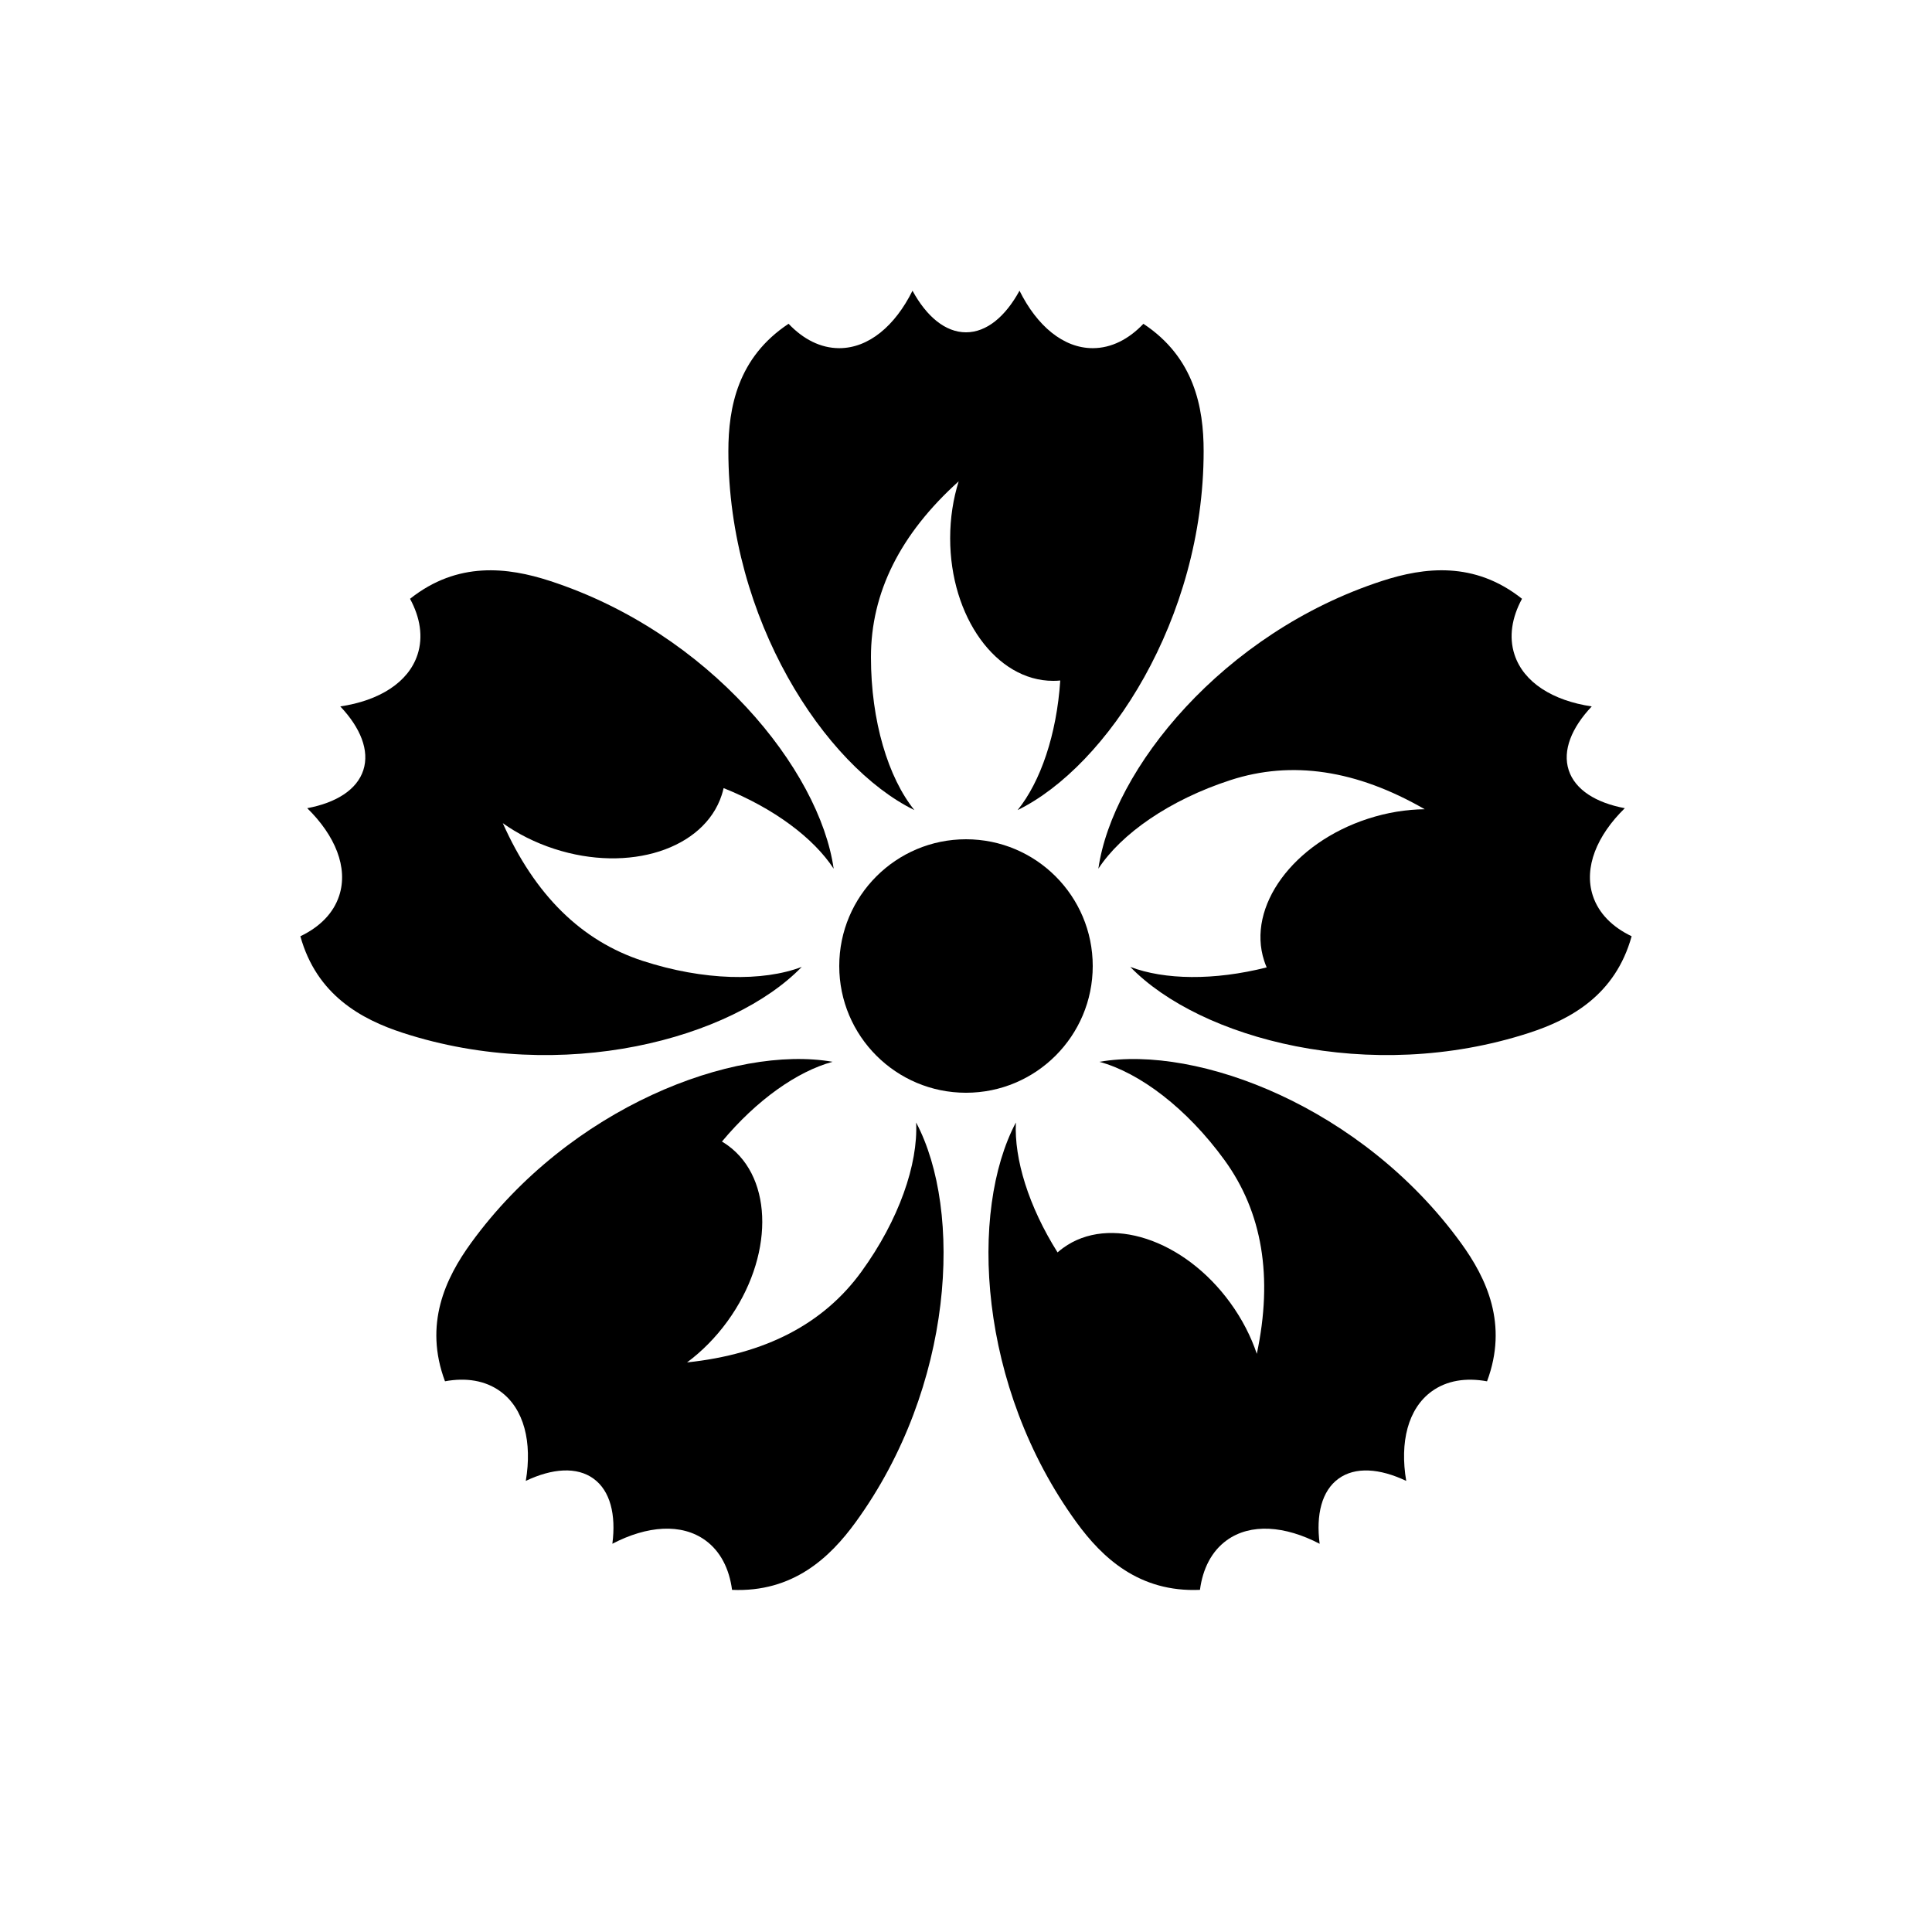
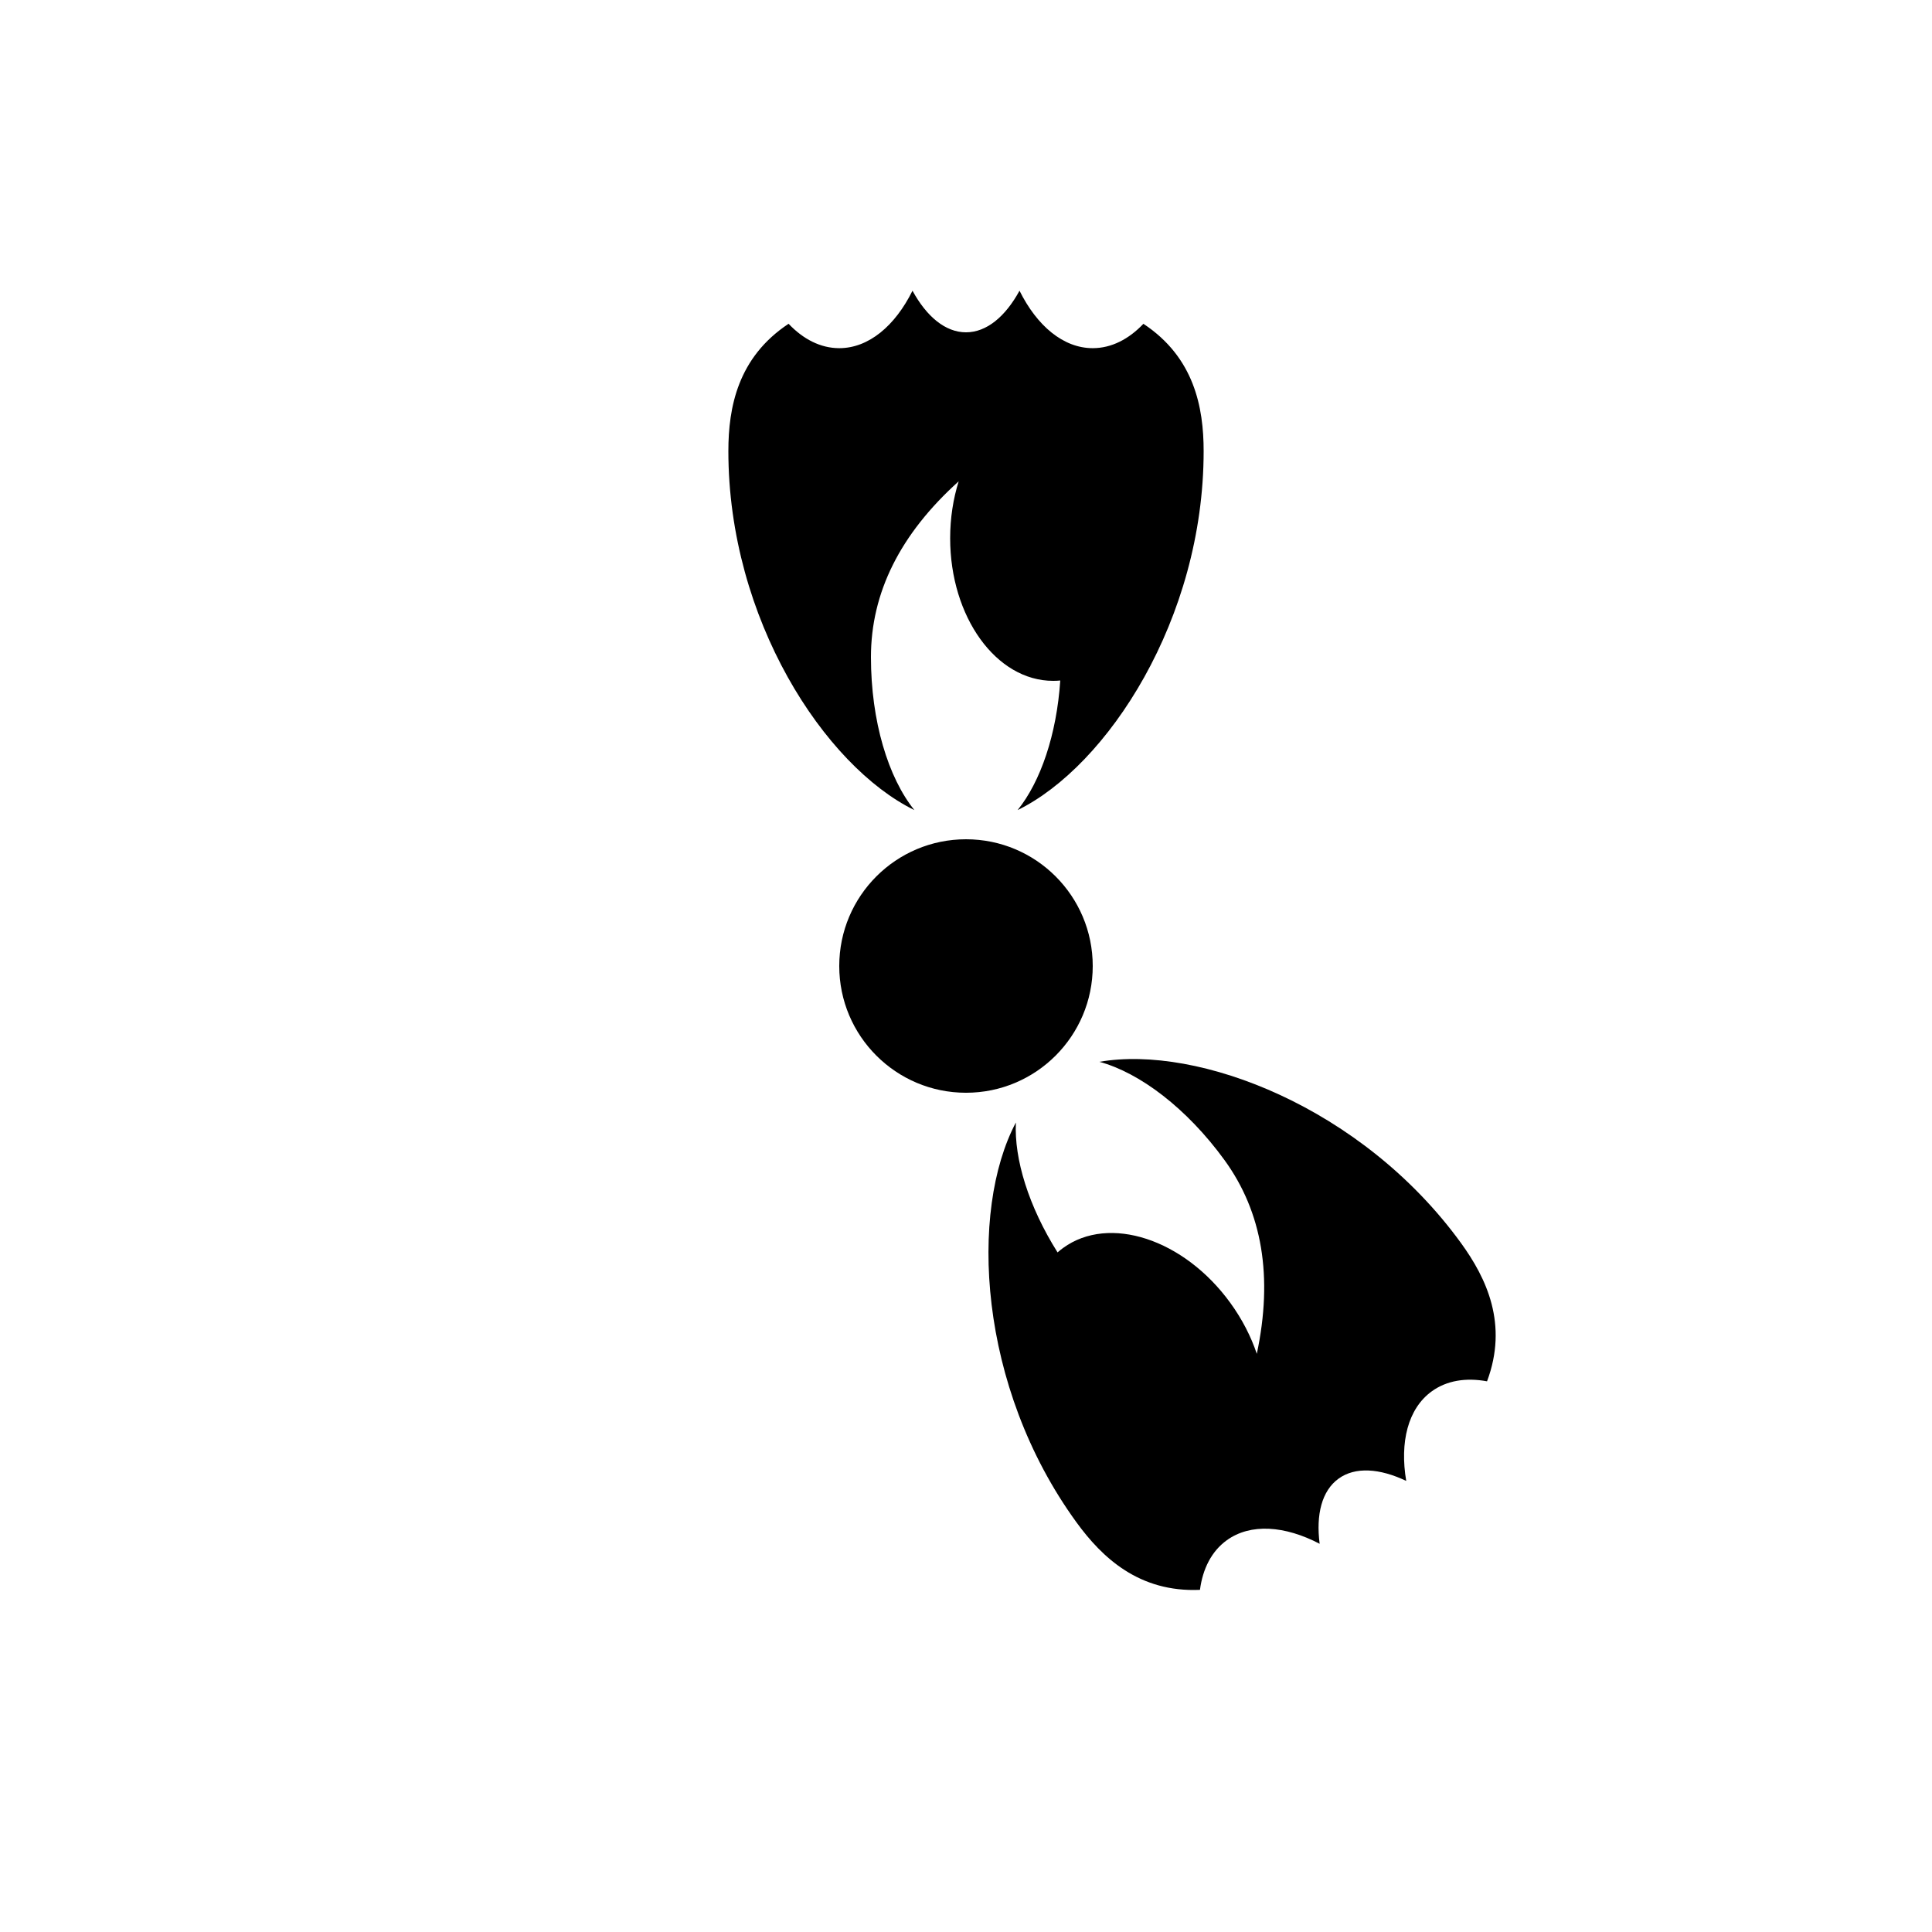
<svg xmlns="http://www.w3.org/2000/svg" fill="#000000" width="800px" height="800px" version="1.1" viewBox="144 144 512 512">
  <g fill-rule="evenodd">
    <path d="m414.18 221.04c4.617 9.301 11.598 15.227 19.406 15.227 4.938 0 9.543-2.367 13.43-6.457 13.461 8.906 15.961 22.133 15.961 33.746 0 44.504-25.516 83.477-49.297 95.125 6.07-7.539 10.34-19.945 11.301-34.34-0.625 0.062-1.254 0.09-1.891 0.09-15.07 0-27.289-16.914-27.289-37.785 0-5.363 0.809-10.469 2.258-15.09-15.5 13.973-23.25 29.5-23.25 46.578 0 16.996 4.582 31.945 11.508 40.547-23.781-11.652-49.293-50.625-49.293-95.125 0-11.613 2.5-24.84 15.957-33.754 3.887 4.098 8.492 6.465 13.43 6.465 7.812 0 14.793-5.926 19.41-15.223 3.734 6.844 8.711 11.023 14.18 11.023 5.465 0 10.441-4.18 14.18-11.027z" />
-     <path d="m574.59 358.18c-7.422 7.262-10.898 15.734-8.484 23.16 1.527 4.695 5.199 8.344 10.293 10.777-4.312 15.551-16.121 22.02-27.164 25.605-42.328 13.754-87.277 1.531-105.7-17.484 9.043 3.441 22.164 3.668 36.148 0.133-0.25-0.574-0.473-1.164-0.668-1.77-4.66-14.332 7.656-31.18 27.504-37.629 5.102-1.656 10.203-2.469 15.047-2.516-18.078-10.422-35.238-12.996-51.48-7.719-16.168 5.254-28.965 14.23-35.008 23.477 3.734-26.223 32.914-62.527 75.238-76.277 11.043-3.59 24.398-5.301 37.031 4.746-2.695 4.965-3.523 10.074-1.996 14.77 2.414 7.43 10.203 12.234 20.477 13.758-5.359 5.664-7.793 11.691-6.106 16.887 1.691 5.199 7.203 8.645 14.871 10.082z" />
    <path d="m493.72 553.12c-9.203-4.809-18.332-5.5-24.648-0.91-3.996 2.902-6.332 7.523-7.07 13.117-16.125 0.707-25.922-8.527-32.746-17.922-26.16-36.004-28.426-82.531-16.035-105.93-0.48 9.668 3.359 22.215 11.043 34.426 0.469-0.418 0.961-0.812 1.477-1.184 12.191-8.859 32.02-2.356 44.285 14.527 3.156 4.34 5.5 8.945 7.043 13.535 4.328-20.414 1.473-37.531-8.566-51.348-9.992-13.75-22.484-23.148-33.145-26.039 26.09-4.551 69.637 11.98 95.793 47.984 6.824 9.395 12.578 21.566 6.93 36.688-5.555-1.027-10.672-0.238-14.664 2.664-6.32 4.59-8.484 13.488-6.754 23.727-7.043-3.348-13.527-3.801-17.949-0.586-4.426 3.211-5.996 9.52-4.992 17.254z" />
-     <path d="m283.34 536.45c1.73-10.238-0.434-19.137-6.754-23.727-3.992-2.902-9.109-3.691-14.66-2.668-5.652-15.117 0.102-27.289 6.926-36.684 26.16-36.004 69.707-52.539 95.793-47.984-9.34 2.531-20.086 10.062-29.324 21.141 0.539 0.316 1.066 0.664 1.582 1.035 12.191 8.859 12.133 29.73-0.133 46.613-3.152 4.34-6.805 7.992-10.699 10.879 20.754-2.195 36.152-10.199 46.191-24.016 9.988-13.75 15.066-28.535 14.52-39.566 12.395 23.406 10.125 69.93-16.031 105.93-6.824 9.395-16.625 18.629-32.75 17.93-0.738-5.602-3.074-10.223-7.066-13.125-6.32-4.59-15.449-3.898-24.652 0.906 1.004-7.731-0.566-14.039-4.988-17.25-4.422-3.215-10.906-2.762-17.953 0.586z" />
-     <path d="m234.18 331.21c10.273-1.52 18.062-6.324 20.477-13.754 1.527-4.695 0.699-9.805-1.992-14.766 12.633-10.051 25.988-8.34 37.027-4.75 42.328 13.75 71.508 50.059 75.238 76.277-5.293-8.102-15.773-15.996-29.164-21.359-0.137 0.613-0.305 1.223-0.5 1.824-4.656 14.336-24.523 20.727-44.371 14.277-5.102-1.656-9.703-4-13.652-6.812 8.5 19.062 20.871 31.23 37.113 36.508 16.164 5.254 31.797 5.512 42.117 1.586-18.43 19.016-63.379 31.238-105.7 17.484-11.043-3.586-22.855-10.055-27.172-25.605 5.098-2.434 8.773-6.082 10.297-10.777 2.414-7.426-1.062-15.898-8.48-23.164 7.664-1.434 13.18-4.879 14.867-10.078 1.688-5.195-0.746-11.223-6.106-16.891z" />
    <path d="m400 433.59c18.547 0 33.586-15.039 33.586-33.586 0-18.551-15.039-33.59-33.586-33.59-18.551 0-33.59 15.039-33.59 33.59 0 18.547 15.039 33.586 33.59 33.586z" />
  </g>
</svg>